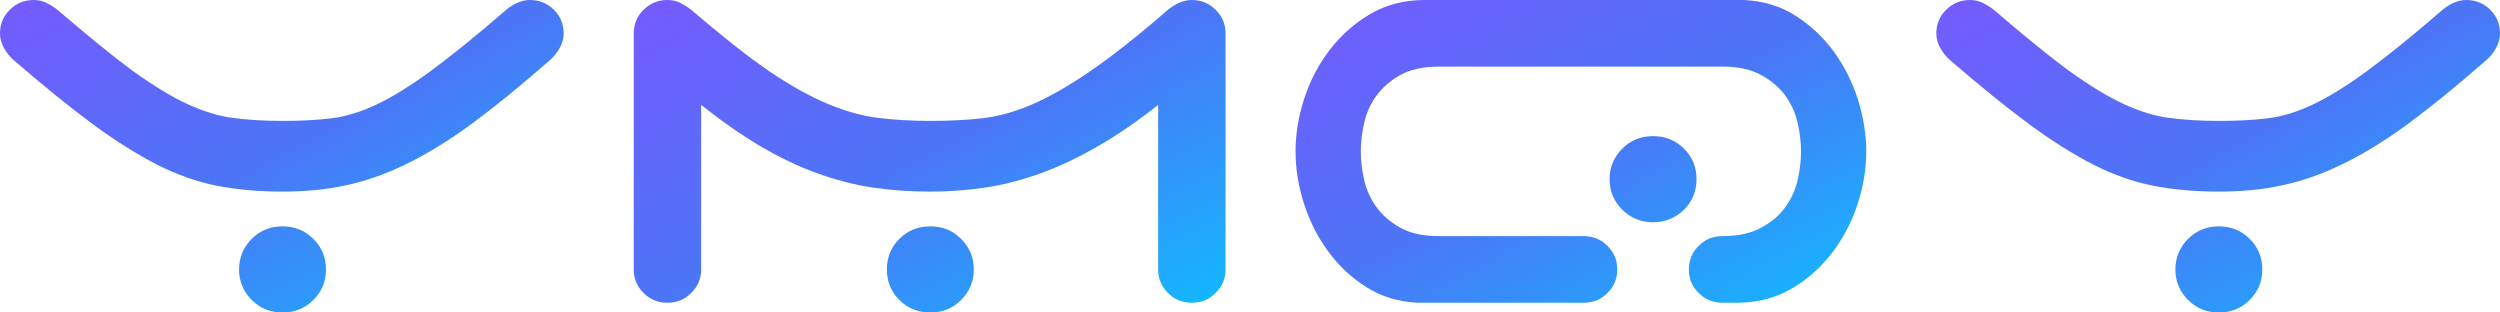
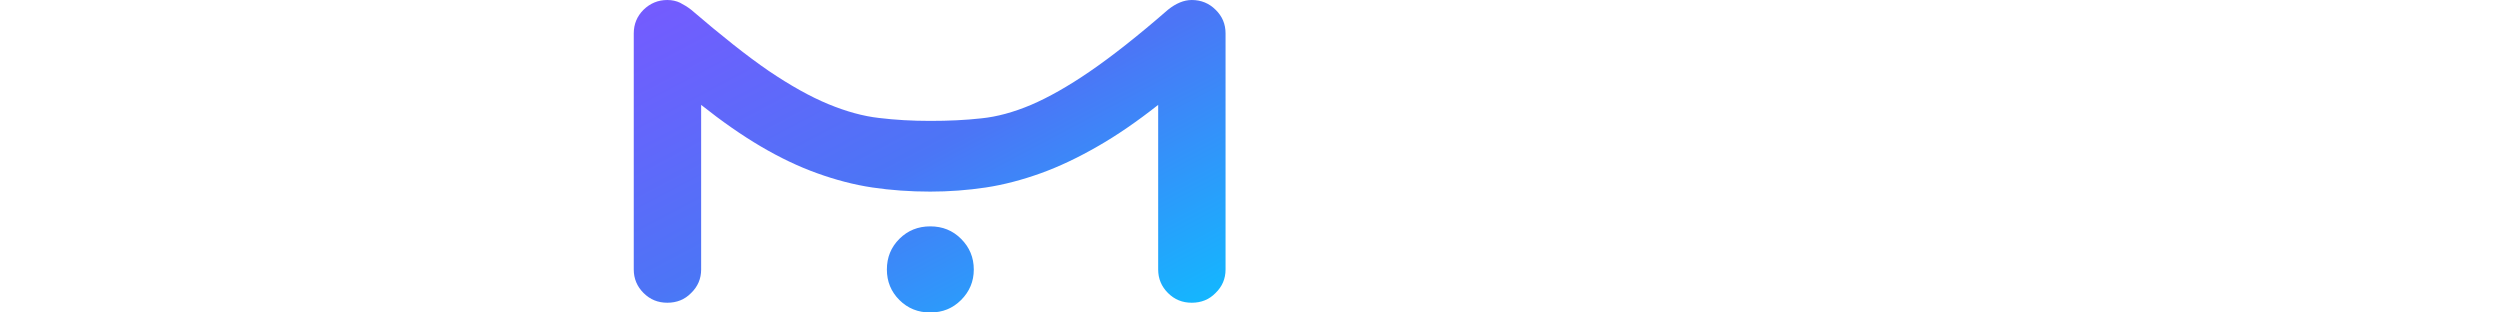
<svg xmlns="http://www.w3.org/2000/svg" width="128.002" height="16" viewBox="0 0 128.002 16" fill="none">
  <g opacity="1" transform="translate(0 0)  rotate(0)">
-     <path id="路径 2" fill-rule="evenodd" fill="url(#linear_0)" opacity="1" d="M12.24,13.8zM14.47,11.59zM14.47,16zM16.69,13.8zM14.47,11.59c0.62,0 1.14,0.21 1.57,0.64c0.44,0.43 0.65,0.95 0.65,1.57c0,0.61 -0.21,1.13 -0.65,1.56c-0.43,0.43 -0.95,0.64 -1.57,0.64c-0.63,0 -1.15,-0.21 -1.58,-0.64c-0.43,-0.43 -0.65,-0.95 -0.65,-1.56c0,-0.62 0.22,-1.14 0.65,-1.57c0.43,-0.43 0.95,-0.64 1.58,-0.64zM14.47,6.19zM25.92,0.5zM2.94,0.5zM1.72,0zM27.14,0zM0,1.71zM28.86,1.71zM0.68,3.06zM28.18,3.06zM14.47,9.81zM27.14,0c0.47,0 0.88,0.17 1.22,0.5c0.33,0.33 0.5,0.73 0.5,1.21c0,0.26 -0.07,0.51 -0.2,0.74c-0.13,0.24 -0.29,0.44 -0.48,0.61c-1.51,1.32 -2.86,2.42 -4.04,3.29c-1.18,0.86 -2.3,1.55 -3.36,2.06c-1.05,0.51 -2.08,0.87 -3.08,1.08c-1.01,0.22 -2.09,0.32 -3.23,0.32c-1.22,0 -2.34,-0.1 -3.36,-0.3c-1.02,-0.2 -2.04,-0.56 -3.07,-1.08c-1.03,-0.53 -2.13,-1.22 -3.3,-2.08c-1.18,-0.87 -2.53,-1.97 -4.06,-3.29c-0.19,-0.17 -0.35,-0.37 -0.48,-0.61c-0.13,-0.23 -0.2,-0.48 -0.2,-0.74c0,-0.48 0.17,-0.88 0.5,-1.21c0.34,-0.33 0.74,-0.5 1.22,-0.5c0.24,0 0.46,0.05 0.65,0.14c0.19,0.1 0.38,0.21 0.57,0.36c1.54,1.32 2.82,2.37 3.86,3.13c1.04,0.75 1.98,1.32 2.8,1.7c0.83,0.38 1.61,0.62 2.35,0.71c0.74,0.1 1.58,0.15 2.52,0.15c0.93,0 1.75,-0.04 2.47,-0.13c0.72,-0.08 1.48,-0.31 2.3,-0.69c0.81,-0.38 1.74,-0.95 2.78,-1.71c1.04,-0.76 2.34,-1.81 3.9,-3.16c0.4,-0.33 0.81,-0.5 1.22,-0.5z" />
    <path id="路径 3" fill-rule="evenodd" fill="url(#linear_1)" opacity="1" d="M45.409,13.8zM47.629,11.59zM47.629,16zM49.859,13.8zM47.629,11.59c0.63,0 1.15,0.21 1.58,0.64c0.43,0.43 0.65,0.95 0.65,1.57c0,0.61 -0.22,1.13 -0.65,1.56c-0.43,0.43 -0.95,0.64 -1.58,0.64c-0.62,0 -1.15,-0.21 -1.58,-0.64c-0.43,-0.43 -0.64,-0.95 -0.64,-1.56c0,-0.62 0.21,-1.14 0.64,-1.57c0.43,-0.43 0.96,-0.64 1.58,-0.64zM34.169,15.5zM47.629,9.81zM59.299,13.8zM32.449,13.8zM61.019,15.5zM34.169,0zM62.749,1.71zM35.389,0.5zM61.019,0zM47.629,6.19zM59.799,0.5zM32.449,1.71c0,-0.48 0.17,-0.88 0.5,-1.21c0.34,-0.33 0.74,-0.5 1.22,-0.5c0.24,0 0.46,0.05 0.65,0.14c0.19,0.1 0.38,0.21 0.57,0.36c1.54,1.32 2.86,2.37 3.97,3.13c1.11,0.75 2.13,1.32 3.05,1.7c0.92,0.38 1.79,0.62 2.6,0.71c0.82,0.1 1.69,0.15 2.62,0.15c0.94,0 1.8,-0.04 2.61,-0.13c0.8,-0.08 1.65,-0.31 2.55,-0.69c0.89,-0.38 1.9,-0.95 3.01,-1.71c1.11,-0.76 2.45,-1.81 4,-3.16c0.41,-0.33 0.82,-0.5 1.22,-0.5c0.48,0 0.89,0.17 1.22,0.5c0.34,0.33 0.51,0.73 0.51,1.21v12.09c0,0.47 -0.17,0.87 -0.51,1.2c-0.33,0.34 -0.74,0.5 -1.22,0.5c-0.48,0 -0.88,-0.16 -1.22,-0.5c-0.33,-0.33 -0.5,-0.73 -0.5,-1.2v-8.43c-1.08,0.85 -2.11,1.56 -3.11,2.13c-0.99,0.57 -1.96,1.03 -2.9,1.37c-0.95,0.34 -1.89,0.59 -2.82,0.73c-0.94,0.14 -1.88,0.21 -2.84,0.21c-1.03,0 -2.01,-0.07 -2.96,-0.21c-0.94,-0.14 -1.89,-0.39 -2.83,-0.73c-0.95,-0.34 -1.91,-0.8 -2.88,-1.37c-0.97,-0.57 -1.99,-1.28 -3.06,-2.13v8.43c0,0.47 -0.17,0.87 -0.51,1.2c-0.33,0.34 -0.74,0.5 -1.22,0.5c-0.48,0 -0.88,-0.16 -1.22,-0.5c-0.33,-0.33 -0.5,-0.73 -0.5,-1.2z" />
-     <path id="路径 4" fill-rule="evenodd" fill="url(#linear_2)" opacity="1" d="M88.194,12.09zM92.213,7.75zM86.474,13.8zM88.944,15.5zM88.194,3.41zM95.553,7.75zM69.674,7.75zM72.934,0zM73.694,12.09zM66.334,7.75zM82.804,13.8zM81.084,15.5zM91.444,4.94c-0.3,-0.42 -0.71,-0.79 -1.24,-1.08c-0.53,-0.3 -1.2,-0.45 -2.01,-0.45h-14.5c-0.84,0 -1.51,0.15 -2.03,0.45c-0.51,0.29 -0.92,0.66 -1.22,1.08c-0.3,0.43 -0.5,0.9 -0.61,1.41c-0.11,0.51 -0.16,0.97 -0.16,1.4c0,0.43 0.05,0.9 0.16,1.41c0.11,0.51 0.31,0.97 0.61,1.4c0.3,0.43 0.71,0.79 1.22,1.08c0.52,0.3 1.19,0.45 2.03,0.45h7.39c0.48,0 0.89,0.16 1.22,0.5c0.34,0.33 0.5,0.73 0.5,1.21c0,0.47 -0.16,0.87 -0.5,1.2c-0.33,0.34 -0.74,0.5 -1.22,0.5h-8.5c-0.99,-0.05 -1.86,-0.31 -2.62,-0.8c-0.77,-0.48 -1.42,-1.09 -1.96,-1.83c-0.54,-0.73 -0.95,-1.55 -1.24,-2.45c-0.29,-0.9 -0.43,-1.79 -0.43,-2.67c0,-0.9 0.15,-1.81 0.45,-2.72c0.3,-0.91 0.73,-1.74 1.31,-2.49c0.57,-0.74 1.27,-1.36 2.08,-1.83c0.81,-0.47 1.73,-0.71 2.76,-0.71h16.37c0.98,0.05 1.86,0.31 2.62,0.8c0.77,0.49 1.42,1.1 1.96,1.83c0.54,0.74 0.95,1.55 1.24,2.45c0.28,0.9 0.43,1.79 0.43,2.67c0,0.9 -0.15,1.81 -0.45,2.72c-0.3,0.91 -0.74,1.74 -1.31,2.49c-0.58,0.75 -1.27,1.36 -2.08,1.83c-0.82,0.47 -1.74,0.71 -2.77,0.71h-0.75c-0.48,0 -0.89,-0.16 -1.22,-0.5c-0.34,-0.33 -0.5,-0.73 -0.5,-1.2c0,-0.48 0.16,-0.88 0.5,-1.21c0.33,-0.34 0.74,-0.5 1.22,-0.5c0.81,0 1.48,-0.15 2.01,-0.45c0.53,-0.29 0.94,-0.65 1.24,-1.08c0.3,-0.43 0.5,-0.89 0.61,-1.4c0.11,-0.51 0.16,-0.98 0.16,-1.41c0,-0.43 -0.05,-0.89 -0.16,-1.4c-0.11,-0.51 -0.31,-0.98 -0.61,-1.41zM82.414,9.17zM84.633,6.97zM84.633,11.38zM86.864,9.17zM84.633,6.97c0.63,0 1.15,0.21 1.59,0.64c0.43,0.43 0.64,0.95 0.64,1.56c0,0.62 -0.21,1.14 -0.64,1.57c-0.44,0.42 -0.96,0.64 -1.59,0.64c-0.62,0 -1.14,-0.22 -1.57,-0.64c-0.43,-0.43 -0.65,-0.95 -0.65,-1.57c0,-0.61 0.22,-1.13 0.65,-1.56c0.43,-0.43 0.95,-0.64 1.57,-0.64z" />
-     <path id="路径 5" fill-rule="evenodd" fill="url(#linear_3)" opacity="1" d="M111.382,13.8zM113.612,11.59zM113.612,16zM115.832,13.8zM113.612,11.59c0.62,0 1.14,0.21 1.57,0.64c0.44,0.43 0.65,0.95 0.65,1.57c0,0.61 -0.21,1.13 -0.65,1.56c-0.43,0.43 -0.95,0.64 -1.57,0.64c-0.63,0 -1.15,-0.21 -1.58,-0.64c-0.43,-0.43 -0.65,-0.95 -0.65,-1.56c0,-0.62 0.22,-1.14 0.65,-1.57c0.43,-0.43 0.95,-0.64 1.58,-0.64zM113.612,6.19zM125.062,0.5zM102.082,0.5zM100.862,0zM126.282,0zM99.142,1.71zM128.002,1.71zM99.822,3.06zM127.322,3.06zM113.612,9.81zM126.282,0c0.47,0 0.88,0.17 1.22,0.5c0.33,0.33 0.5,0.73 0.5,1.21c0,0.26 -0.07,0.51 -0.2,0.74c-0.13,0.24 -0.29,0.44 -0.48,0.61c-1.51,1.32 -2.86,2.42 -4.04,3.29c-1.18,0.86 -2.3,1.55 -3.36,2.06c-1.05,0.51 -2.08,0.87 -3.08,1.08c-1.01,0.22 -2.09,0.32 -3.23,0.32c-1.22,0 -2.34,-0.1 -3.36,-0.3c-1.02,-0.2 -2.04,-0.56 -3.07,-1.08c-1.03,-0.53 -2.13,-1.22 -3.3,-2.08c-1.18,-0.87 -2.53,-1.97 -4.06,-3.29c-0.19,-0.17 -0.35,-0.37 -0.48,-0.61c-0.13,-0.23 -0.2,-0.48 -0.2,-0.74c0,-0.48 0.17,-0.88 0.5,-1.21c0.34,-0.33 0.74,-0.5 1.22,-0.5c0.24,0 0.46,0.05 0.65,0.14c0.19,0.1 0.38,0.21 0.57,0.36c1.54,1.32 2.82,2.37 3.86,3.13c1.04,0.75 1.98,1.32 2.8,1.7c0.83,0.38 1.61,0.62 2.35,0.71c0.75,0.1 1.58,0.15 2.52,0.15c0.93,0 1.75,-0.04 2.47,-0.13c0.72,-0.08 1.48,-0.31 2.3,-0.69c0.81,-0.38 1.74,-0.95 2.78,-1.71c1.04,-0.76 2.34,-1.81 3.9,-3.16c0.4,-0.33 0.81,-0.5 1.22,-0.5z" />
  </g>
  <defs>
    <linearGradient id="linear_0" x1="0%" y1="0%" x2="100%" y2="100%" gradientUnits="objectBoundingBox">
      <stop offset="0" stop-color="#765AFF" stop-opacity="1" />
      <stop offset="0.491" stop-color="#4C75F6" stop-opacity="1" />
      <stop offset="1" stop-color="#10BBFF" stop-opacity="1" />
    </linearGradient>
    <linearGradient id="linear_1" x1="0%" y1="0%" x2="100%" y2="100%" gradientUnits="objectBoundingBox">
      <stop offset="0" stop-color="#765AFF" stop-opacity="1" />
      <stop offset="0.491" stop-color="#4C75F6" stop-opacity="1" />
      <stop offset="1" stop-color="#10BBFF" stop-opacity="1" />
    </linearGradient>
    <linearGradient id="linear_2" x1="0%" y1="0%" x2="100%" y2="100%" gradientUnits="objectBoundingBox">
      <stop offset="0" stop-color="#765AFF" stop-opacity="1" />
      <stop offset="0.491" stop-color="#4C75F6" stop-opacity="1" />
      <stop offset="1" stop-color="#10BBFF" stop-opacity="1" />
    </linearGradient>
    <linearGradient id="linear_3" x1="0%" y1="0%" x2="100%" y2="100%" gradientUnits="objectBoundingBox">
      <stop offset="0" stop-color="#765AFF" stop-opacity="1" />
      <stop offset="0.491" stop-color="#4C75F6" stop-opacity="1" />
      <stop offset="1" stop-color="#10BBFF" stop-opacity="1" />
    </linearGradient>
  </defs>
</svg>